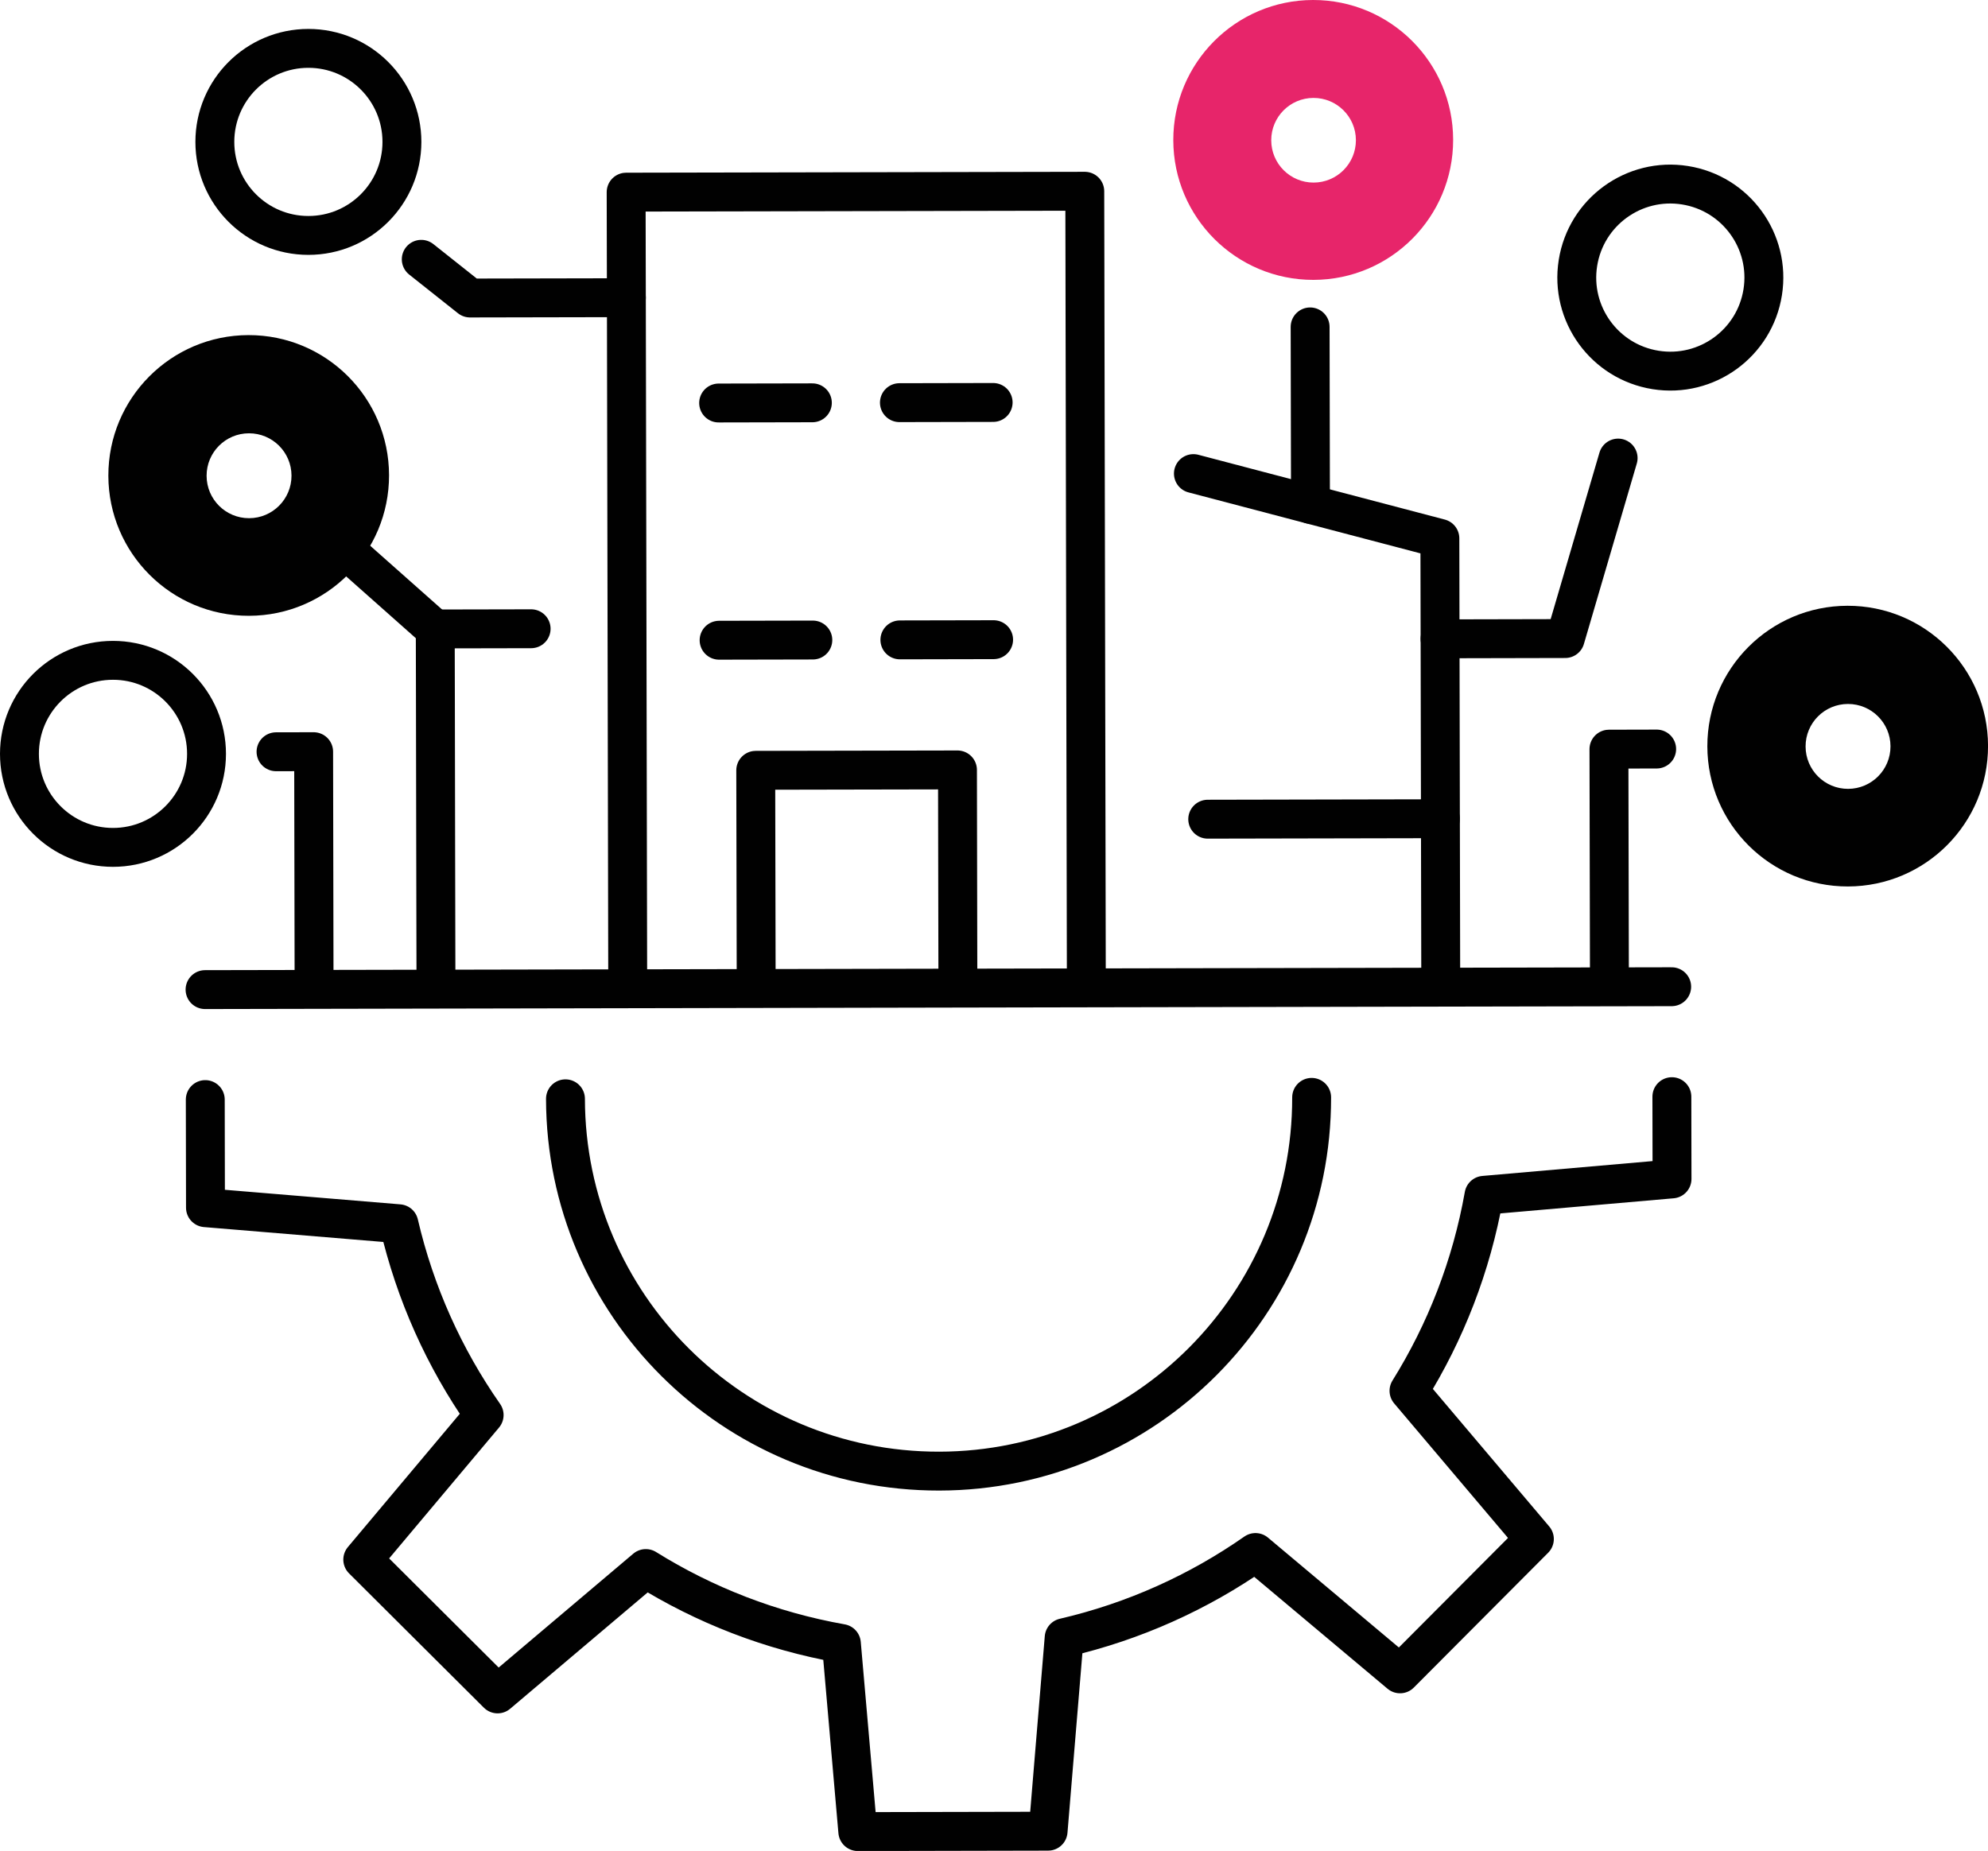
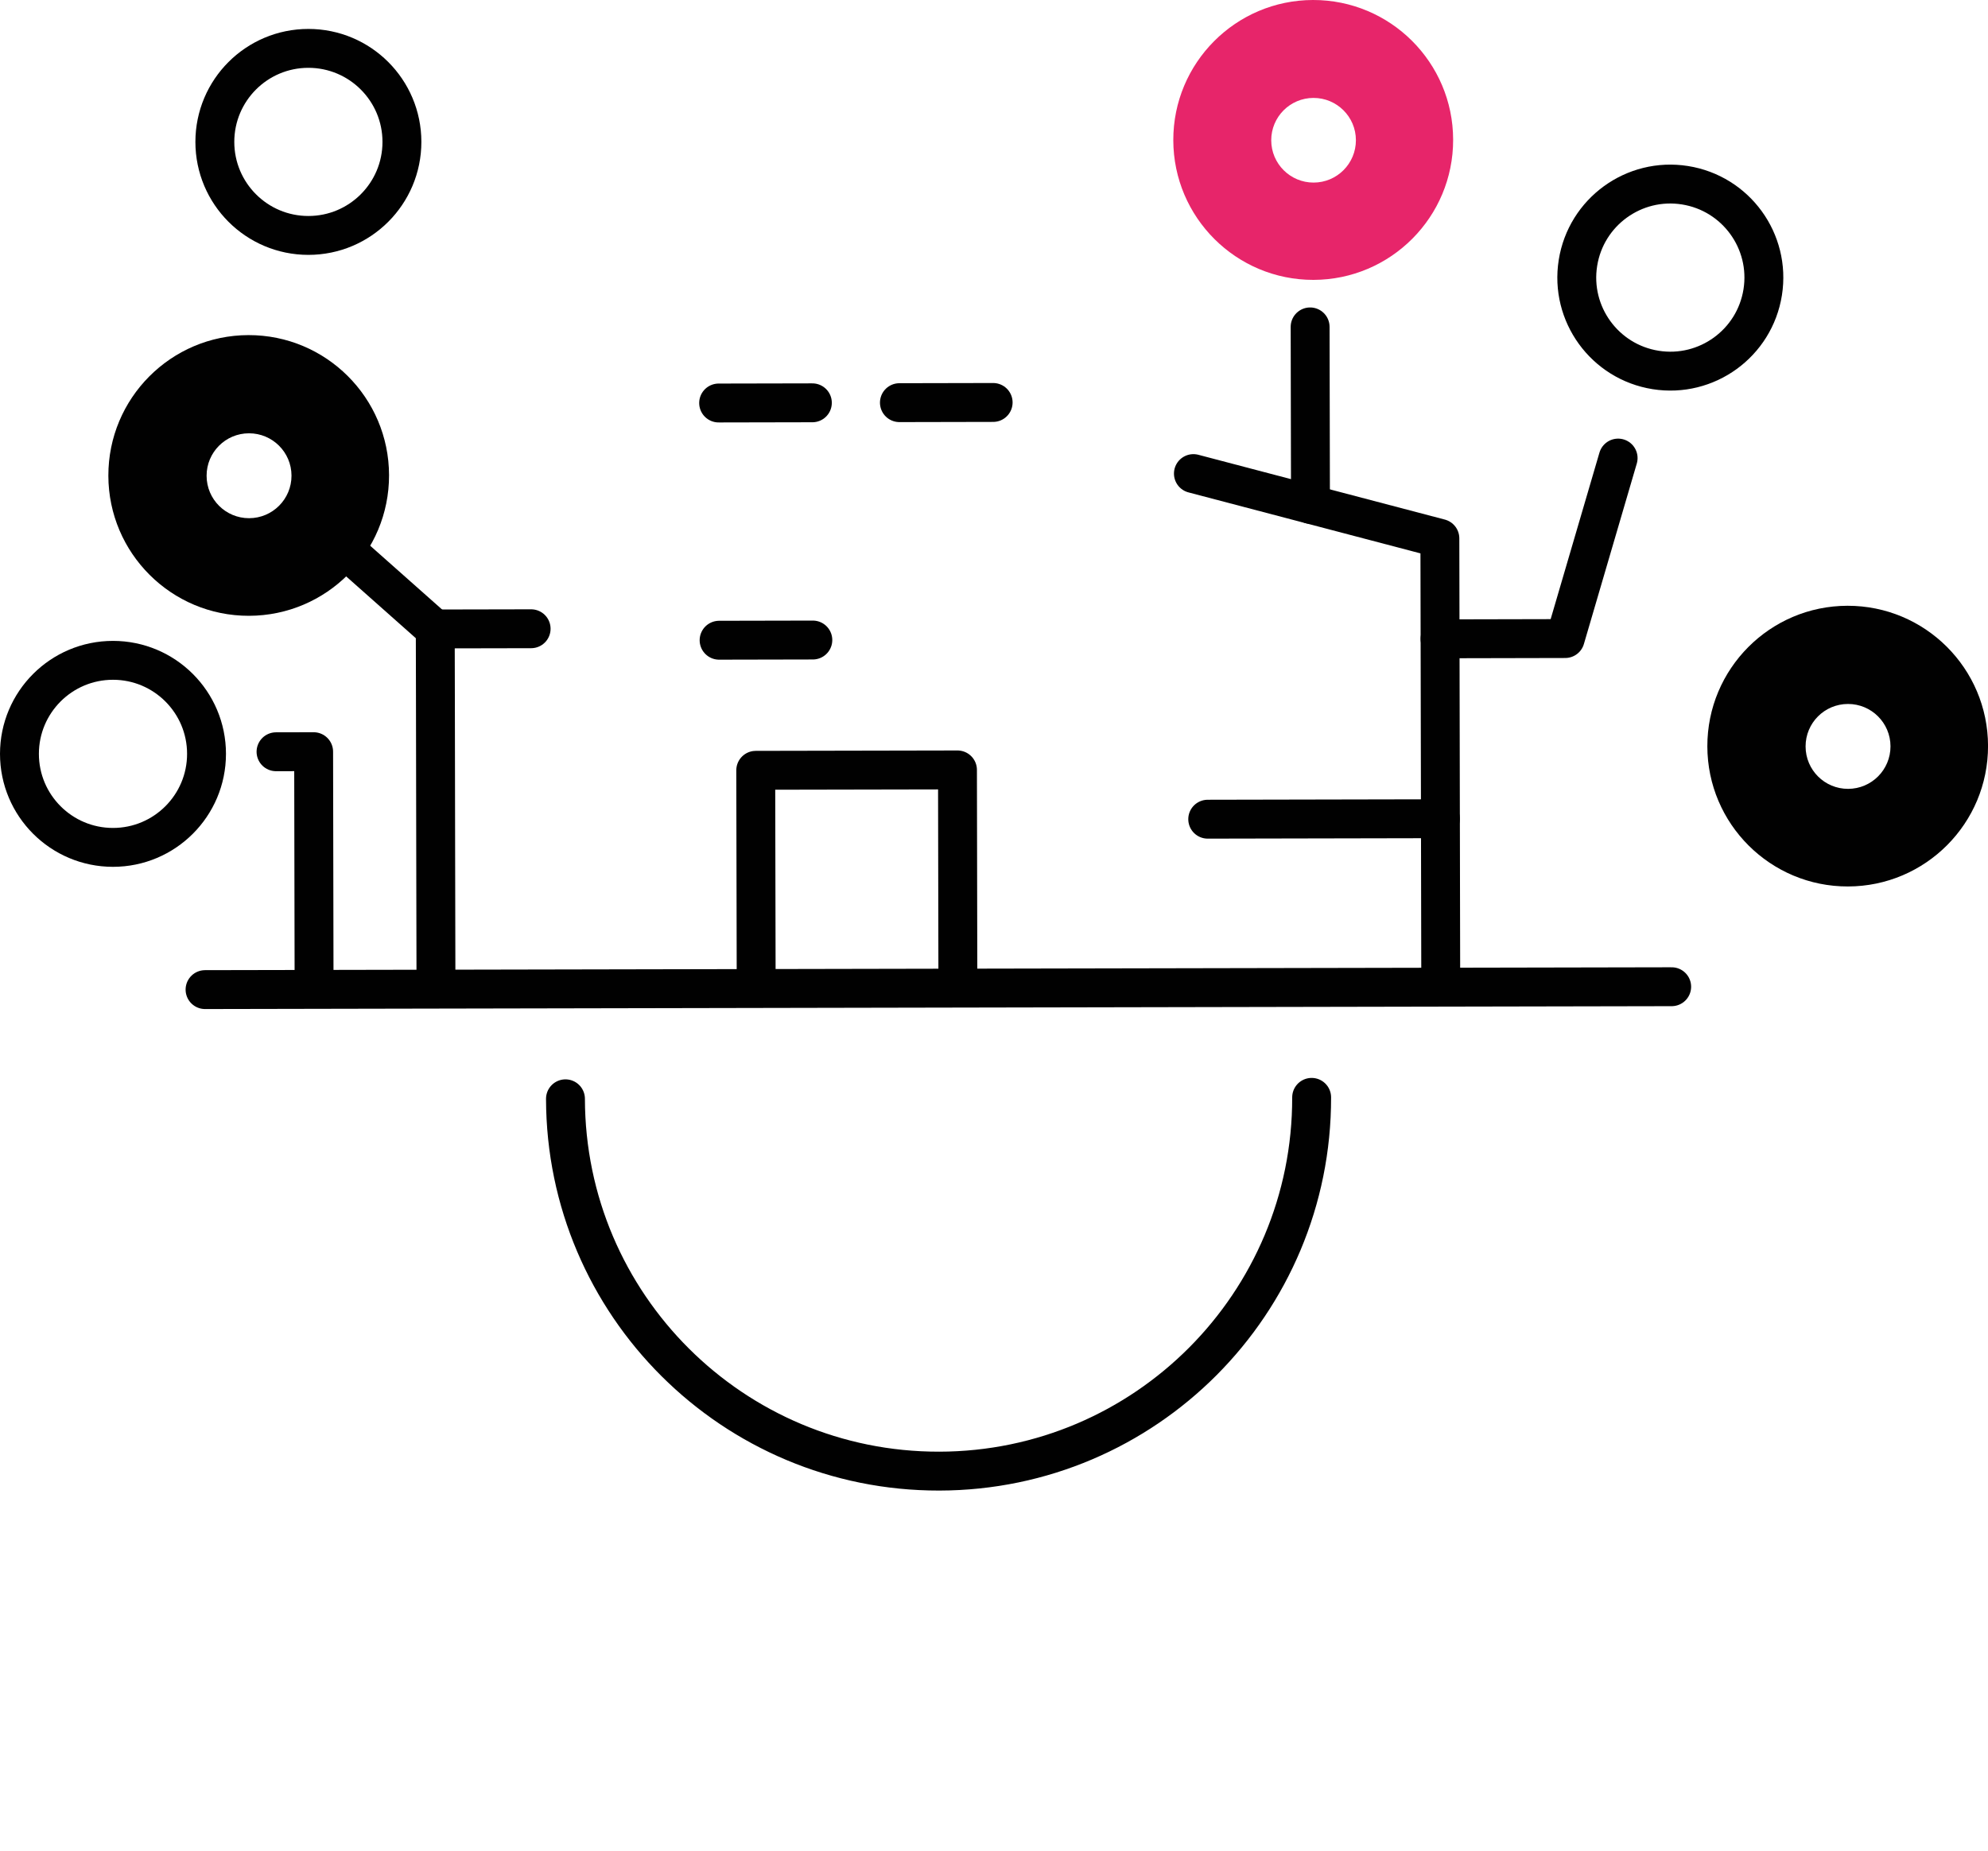
<svg xmlns="http://www.w3.org/2000/svg" id="_Слой_1" data-name="Слой 1" viewBox="0 0 511.14 475.96">
  <defs>
    <style> .cls-1 { fill: #e7256a; } .cls-2 { fill: none; stroke: #010101; stroke-linecap: round; stroke-linejoin: round; stroke-width: 10px; } .cls-3 { fill: #010101; } </style>
  </defs>
  <g>
    <g>
-       <polyline class="cls-2" points="161.39 252.08 161.04 73.18 160.99 49.41 278.91 49.18 278.95 68.18 278.97 80.36 279.31 251.85" />
      <polyline class="cls-2" points="306.84 121.78 370.21 138.44 370.43 251.67" />
      <g>
        <line class="cls-2" x1="184.77" y1="103.63" x2="208.87" y2="103.58" />
        <line class="cls-2" x1="231.25" y1="103.54" x2="255.35" y2="103.49" />
      </g>
      <g>
        <line class="cls-2" x1="184.89" y1="164.63" x2="208.99" y2="164.58" />
-         <line class="cls-2" x1="231.37" y1="164.54" x2="255.47" y2="164.49" />
      </g>
      <polyline class="cls-2" points="194.42 252.02 194.31 198.08 246.18 197.98 246.28 251.92" />
      <polyline class="cls-2" points="112.09 252.18 112.02 219.09 111.95 179.22 111.91 161.73 136.56 161.68" />
      <line class="cls-2" x1="310.52" y1="210.65" x2="370.35" y2="210.53" />
    </g>
    <g>
-       <path class="cls-2" d="m429.86,282l.04,21.15-48.35,4.22c-3.22,18.17-9.87,35.17-19.28,50.27l32.24,38.11-34.54,34.67-37.17-31.2c-14.62,10.22-31.25,17.75-49.19,21.91l-4.13,49.75-48.93.1-4.22-48.36c-18.19-3.22-35.18-9.87-50.28-19.28l-38.11,32.24-34.67-34.54,31.21-37.17c-10.22-14.62-17.75-31.25-21.92-49.19l-49.73-4.13-.05-27.8" />
      <path class="cls-2" d="m145.39,282.55c.1,52.98,43.13,95.84,96.11,95.74,52.98-.1,95.84-43.13,95.74-96.11" />
    </g>
    <line class="cls-2" x1="52.72" y1="254.47" x2="429.81" y2="253.73" />
-     <polyline class="cls-2" points="413.8 251.59 413.68 192.64 425.95 192.61" />
    <circle class="cls-2" cx="429.45" cy="71.38" r="24.05" transform="translate(291.78 484.38) rotate(-81)" />
    <circle class="cls-2" cx="469.01" cy="192.99" r="24.05" transform="translate(-2.28 5.64) rotate(-.69)" />
    <circle class="cls-2" cx="29.05" cy="193.85" r="24.05" />
    <circle class="cls-2" cx="337.65" cy="35.98" r="24.05" transform="translate(-.18 1.72) rotate(-.29)" />
    <circle class="cls-2" cx="79.29" cy="36.49" r="24.05" />
    <path class="cls-2" d="m87.93,120.49c.98,13.24-8.97,24.77-22.21,25.75-13.24.98-24.77-8.97-25.75-22.21-.98-13.24,8.97-24.77,22.21-25.75,13.24-.98,24.77,8.97,25.75,22.21Z" />
    <polyline class="cls-2" points="80.75 252.24 80.64 193.29 70.97 193.31" />
    <line class="cls-2" x1="336.94" y1="129.7" x2="336.85" y2="84.06" />
-     <polyline class="cls-2" points="161.05 76.55 120.85 76.63 108.31 66.68" />
    <polyline class="cls-2" points="370.26 164.27 402.44 164.2 416.04 117.79" />
    <line class="cls-2" x1="112.24" y1="162.15" x2="88.03" y2="140.67" />
  </g>
  <path class="cls-1" d="m337.58,0c-19.88.04-35.95,16.19-35.91,36.06.04,19.87,16.18,35.95,36.05,35.91,19.87-.04,35.94-16.19,35.9-36.05C373.59,16.05,357.45-.04,337.58,0m.17,46.95c-6.01.01-10.89-4.85-10.9-10.87s4.85-10.89,10.86-10.9c6.01-.01,10.9,4.85,10.91,10.86.01,6.02-4.86,10.9-10.87,10.91" />
  <path class="cls-3" d="m63.88,86.17c-19.93.04-36.05,16.23-36.02,36.16.04,19.92,16.22,36.06,36.16,36.02,19.92-.04,36.05-16.23,36.01-36.16-.04-19.93-16.22-36.06-36.15-36.02m.17,47.08c-6.03.01-10.92-4.86-10.93-10.9-.01-6.03,4.86-10.92,10.89-10.93s10.93,4.86,10.94,10.89c.01,6.04-4.87,10.93-10.9,10.94" />
  <path class="cls-3" d="m475,155.77c-19.93.04-36.05,16.23-36.02,36.16.04,19.92,16.22,36.06,36.16,36.02,19.92-.04,36.05-16.23,36.01-36.16-.04-19.93-16.22-36.06-36.15-36.02m.17,47.08c-6.03.01-10.92-4.86-10.93-10.9s4.86-10.92,10.89-10.93c6.03-.01,10.93,4.86,10.94,10.89.01,6.04-4.87,10.93-10.9,10.94" />
</svg>